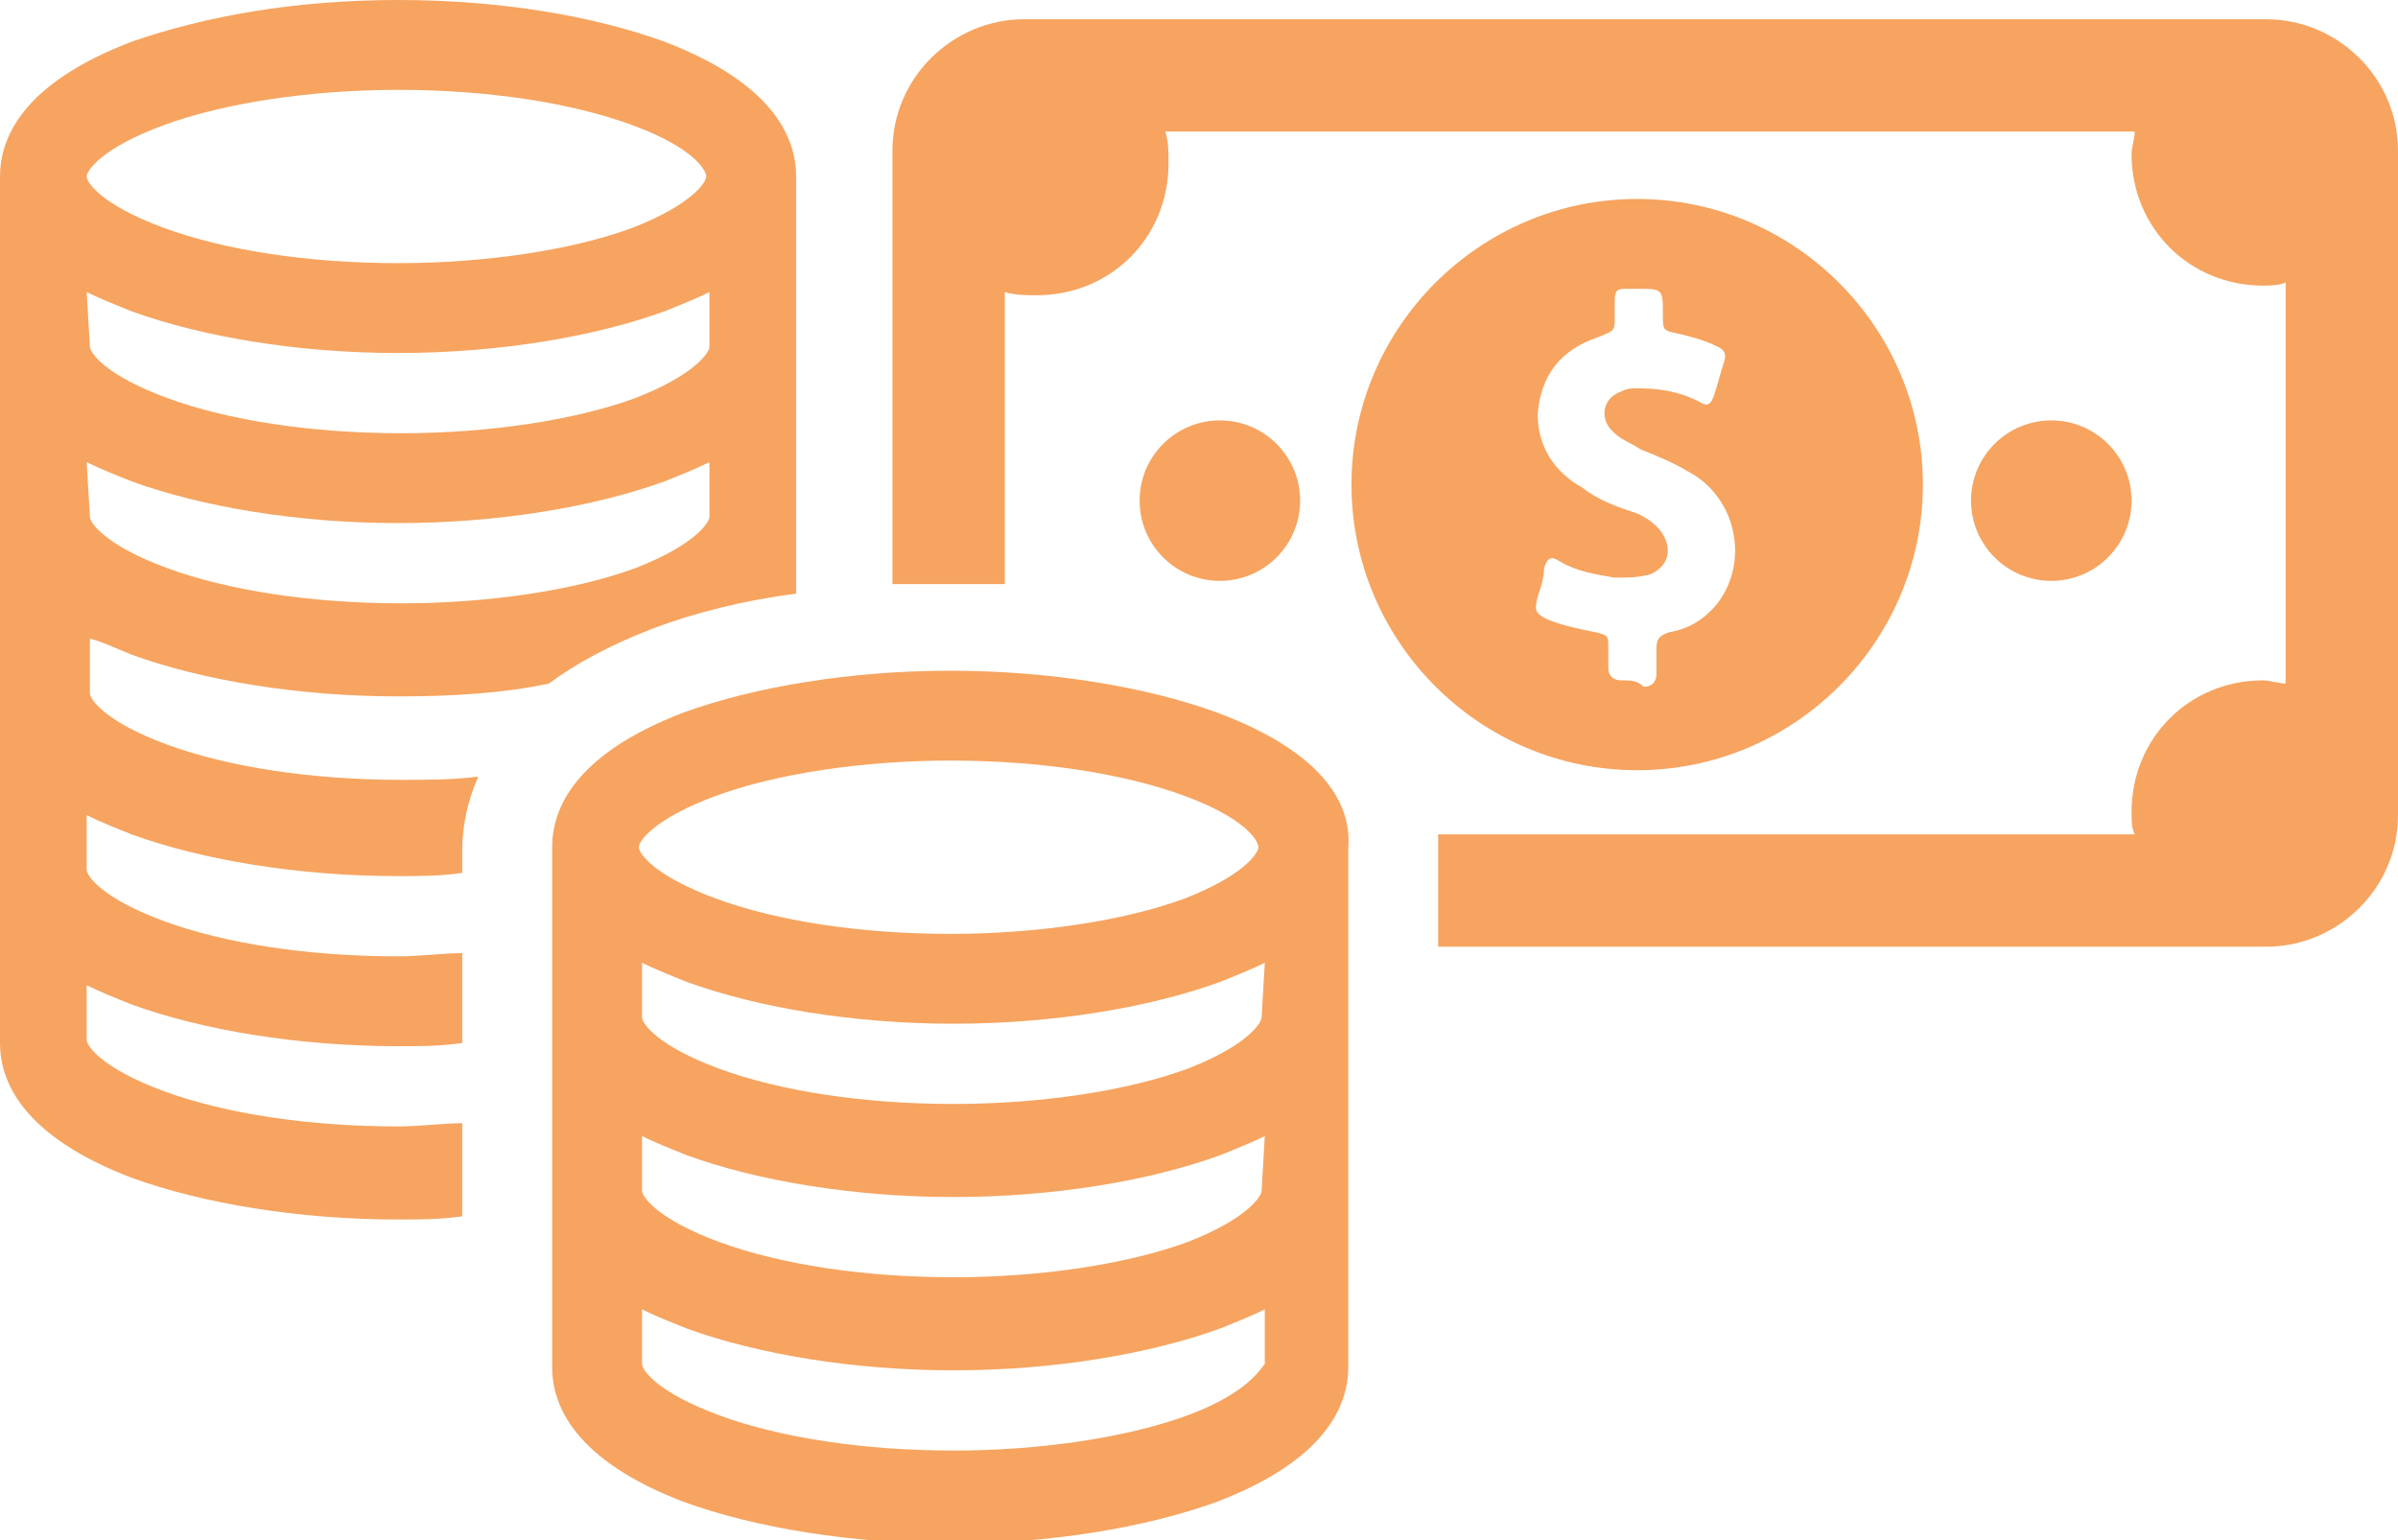
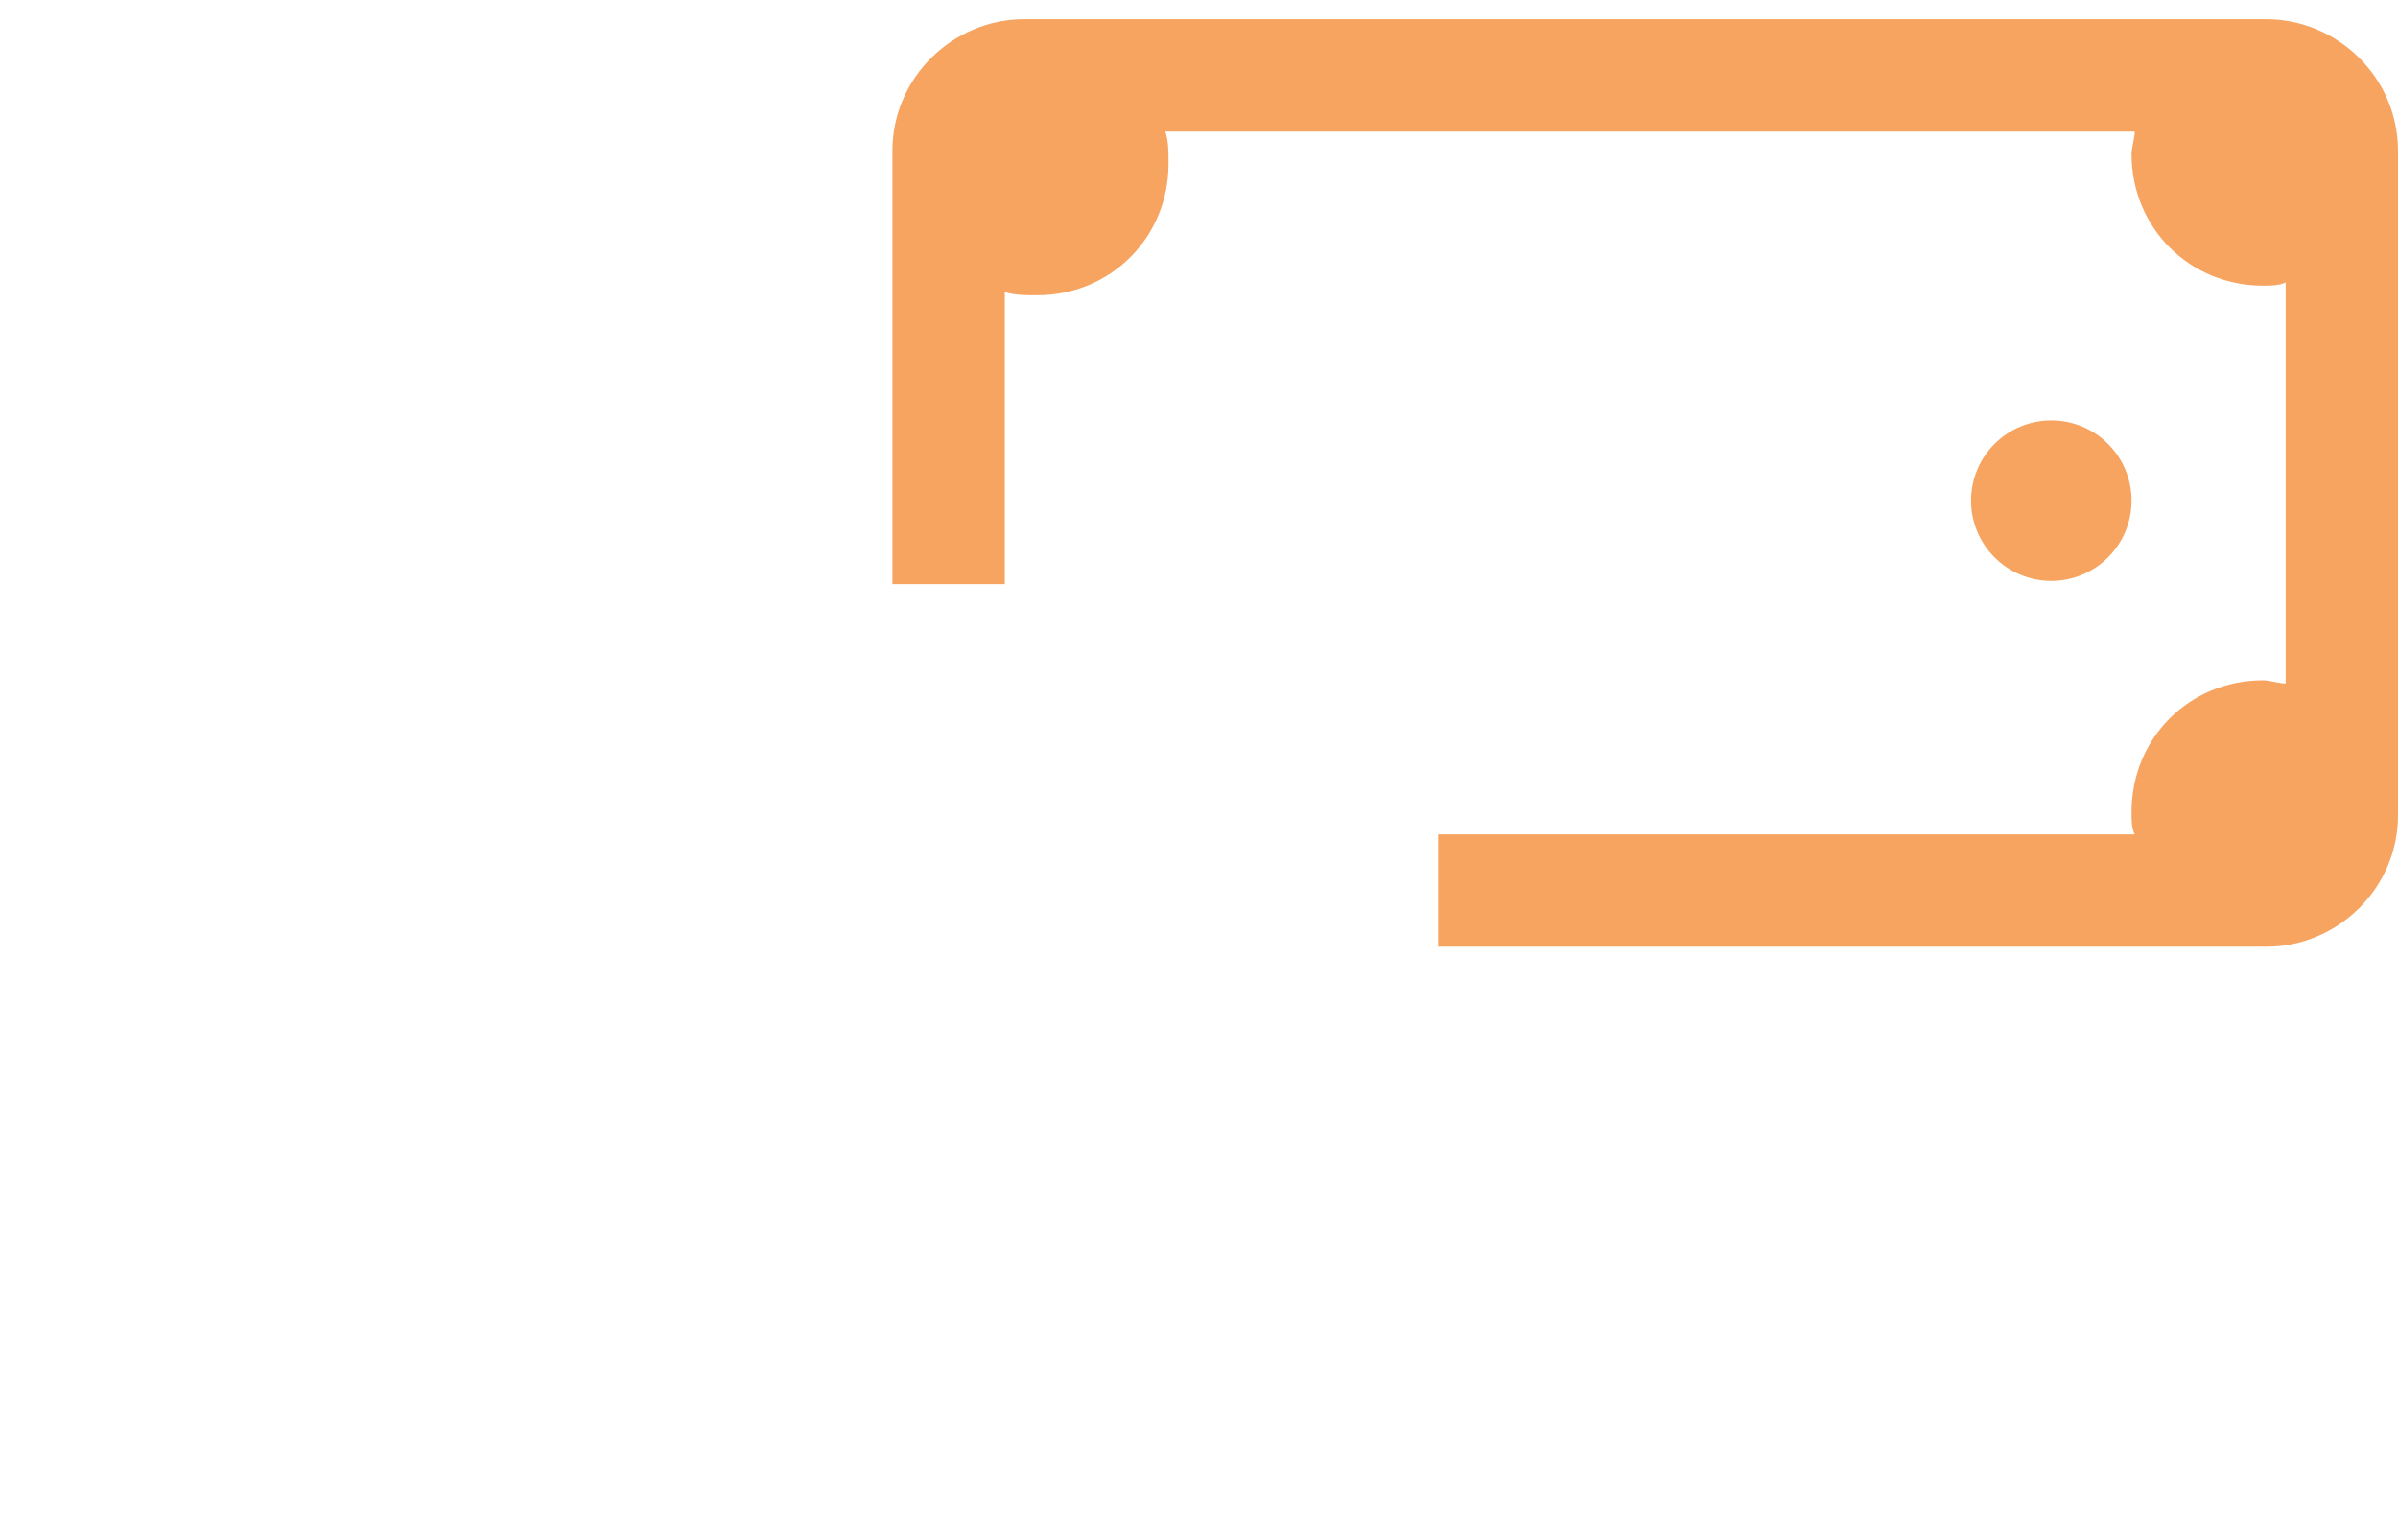
<svg xmlns="http://www.w3.org/2000/svg" id="Calque_1" x="0px" y="0px" viewBox="0 0 74.7 48" style="enable-background:new 0 0 74.7 48;" xml:space="preserve">
  <style type="text/css"> .st0{fill:#F6A460;} </style>
  <g>
    <g>
      <g>
        <g>
-           <path class="st0" d="M59.9,15.1c0-4.9-4-8.9-8.9-8.9s-8.9,4-8.9,8.9s4,8.9,8.9,8.9S59.9,20,59.9,15.1z M50.5,21.2 c-0.2,0-0.4-0.1-0.4-0.4c0-0.2,0-0.4,0-0.6c0-0.4,0-0.4-0.4-0.5c-0.5-0.1-1-0.2-1.5-0.4c-0.4-0.2-0.4-0.3-0.3-0.7 c0.1-0.3,0.2-0.6,0.2-0.9c0.1-0.3,0.2-0.4,0.5-0.2c0.5,0.3,1.1,0.4,1.7,0.5c0.4,0,0.7,0,1.1-0.1c0.7-0.3,0.7-1,0.2-1.5 c-0.2-0.2-0.4-0.3-0.6-0.4c-0.6-0.2-1.2-0.4-1.7-0.8c-0.9-0.5-1.4-1.3-1.4-2.3c0.1-1.2,0.7-2,1.9-2.4c0.5-0.2,0.5-0.2,0.5-0.6 c0-0.2,0-0.3,0-0.5c0-0.4,0.1-0.4,0.4-0.4c0.1,0,0.2,0,0.3,0c0.8,0,0.8,0,0.8,0.8c0,0.5,0,0.5,0.5,0.6c0.4,0.1,0.8,0.2,1.2,0.4 c0.2,0.1,0.3,0.2,0.2,0.5c-0.1,0.3-0.2,0.7-0.3,1c-0.1,0.3-0.2,0.4-0.5,0.2c-0.6-0.3-1.2-0.4-1.9-0.4c-0.2,0-0.3,0-0.5,0.1 c-0.6,0.2-0.7,0.9-0.2,1.3c0.2,0.2,0.5,0.3,0.8,0.5c0.5,0.2,1,0.4,1.5,0.7c1.5,0.8,1.9,2.8,0.9,4.1c-0.4,0.5-0.9,0.8-1.5,0.9 c-0.3,0.1-0.4,0.2-0.4,0.5c0,0.3,0,0.5,0,0.8c0,0.2-0.1,0.4-0.4,0.4C51,21.2,50.8,21.2,50.5,21.2z" />
-         </g>
+           </g>
      </g>
      <g>
-         <circle class="st0" cx="38" cy="15.6" r="2.5" />
-       </g>
+         </g>
      <g>
        <circle class="st0" cx="63.9" cy="15.6" r="2.5" />
      </g>
      <g>
        <path class="st0" d="M70.6,0.6H31.9c-2.2,0-4.1,1.8-4.1,4.1v13.5c0.6,0,1.2,0,1.8,0c0.6,0,1.1,0,1.7,0V9.1c0.3,0.1,0.7,0.1,1,0.1 c2.3,0,4.1-1.8,4.1-4.1c0-0.4,0-0.7-0.1-1h30.2c0,0.2-0.1,0.5-0.1,0.7c0,2.3,1.8,4.1,4.1,4.1c0.2,0,0.5,0,0.7-0.1v12.5 c-0.2,0-0.5-0.1-0.7-0.1c-2.3,0-4.1,1.8-4.1,4.1c0,0.3,0,0.5,0.1,0.7H44.8c0,0.1,0,0.2,0,0.3c0,0,0,0.1,0,0.1v3.1h25.8 c2.2,0,4.1-1.8,4.1-4.1V4.7C74.7,2.4,72.8,0.6,70.6,0.6z" />
      </g>
      <g>
        <g>
-           <path class="st0" d="M4.1,20.4c2.2,0.8,5.2,1.3,8.3,1.3c1.7,0,3.3-0.1,4.7-0.4c0.8-0.6,1.9-1.2,3.2-1.7c1.3-0.5,2.9-0.9,4.5-1.1 v-2.2c0,0,0-0.1,0-0.1l0,0c0,0,0,0,0-0.1V11c0,0,0-0.1,0-0.1l0,0c0,0,0,0,0-0.1V5.6c0,0,0-0.1,0-0.1c0-1.2-0.7-2.9-4.1-4.2 C18.5,0.5,15.6,0,12.4,0S6.4,0.5,4.1,1.3C0.7,2.6,0,4.3,0,5.5v5.3c0,0,0,0,0,0.1l0,0v5.3c0,0,0,0,0,0.1l0,0v0.1v5.2v0.1 c0,0,0,0,0,0.1l0,0v5.3c0,0,0,0,0,0.1l0,0v5.3c0,1.2,0.7,2.9,4.1,4.2c2.2,0.8,5.2,1.3,8.3,1.3c0.7,0,1.3,0,2-0.1v-0.5v-0.1 c0,0,0,0,0,0c0,0,0,0,0,0V35c-0.6,0-1.3,0.1-2,0.1c-2.8,0-5.4-0.4-7.3-1.1c-1.9-0.7-2.4-1.4-2.4-1.6v-1.7 c0.4,0.2,0.9,0.4,1.4,0.6c2.2,0.8,5.2,1.3,8.3,1.3c0.7,0,1.3,0,2-0.1v-0.7c0,0,0,0,0,0s0,0,0,0v-2.1c-0.6,0-1.3,0.1-2,0.1 c-2.8,0-5.4-0.4-7.3-1.1c-1.9-0.7-2.4-1.4-2.4-1.6v-1.7c0.4,0.2,0.9,0.4,1.4,0.6c2.2,0.8,5.2,1.3,8.3,1.3c0.7,0,1.3,0,2-0.1 v-0.7c0-0.6,0.1-1.4,0.5-2.3c-0.8,0.1-1.6,0.1-2.4,0.1c-2.8,0-5.4-0.4-7.3-1.1c-1.9-0.7-2.4-1.4-2.4-1.6v-1.7 C3.2,20,3.6,20.2,4.1,20.4z M5.1,3.9C7,3.2,9.7,2.8,12.4,2.8c2.8,0,5.4,0.4,7.3,1.1c1.9,0.7,2.3,1.4,2.3,1.6v0 c0,0.2-0.5,0.9-2.3,1.6c-1.9,0.7-4.6,1.1-7.3,1.1C9.6,8.2,7,7.8,5.1,7.1C3.2,6.4,2.7,5.7,2.7,5.5S3.2,4.6,5.1,3.9z M2.7,9.1 c0.4,0.2,0.9,0.4,1.4,0.6c2.2,0.8,5.2,1.3,8.3,1.3s6.1-0.5,8.3-1.3c0.5-0.2,1-0.4,1.4-0.6v1.7l0,0l0,0v0c0,0.2-0.5,0.9-2.3,1.6 c-1.9,0.7-4.6,1.1-7.3,1.1c-2.8,0-5.4-0.4-7.3-1.1c-1.9-0.7-2.4-1.4-2.4-1.6L2.7,9.1L2.7,9.1z M2.7,14.4 c0.4,0.2,0.9,0.4,1.4,0.6c2.2,0.8,5.2,1.3,8.3,1.3s6.1-0.5,8.3-1.3c0.5-0.2,1-0.4,1.4-0.6v1.7l0,0l0,0v0c0,0.2-0.5,0.9-2.3,1.6 c-1.9,0.7-4.6,1.1-7.3,1.1c-2.8,0-5.4-0.4-7.3-1.1c-1.9-0.7-2.4-1.4-2.4-1.6L2.7,14.4L2.7,14.4z" />
-         </g>
+           </g>
      </g>
      <g>
        <g>
-           <path class="st0" d="M37.9,22.2c-2.2-0.8-5.2-1.3-8.3-1.3s-6.1,0.5-8.3,1.3c-3.4,1.3-4.1,3-4.1,4.2v5.3c0,0,0,0,0,0.1l0,0v5.3 c0,0,0,0,0,0.1l0,0v0.1v5.2v0.1c0,1.2,0.7,2.9,4.1,4.2c2.2,0.8,5.2,1.3,8.3,1.3s6.1-0.5,8.3-1.3c3.4-1.3,4.1-3,4.1-4.2v-0.1l0,0 v-5.2c0,0,0-0.1,0-0.1l0,0c0,0,0,0,0-0.1v-5.2c0,0,0-0.1,0-0.1l0,0c0,0,0,0,0-0.1v-5.2c0,0,0-0.1,0-0.1 C42.1,25.2,41.4,23.5,37.9,22.2z M22.3,24.8c1.9-0.7,4.6-1.1,7.3-1.1c2.8,0,5.4,0.4,7.3,1.1c1.9,0.7,2.3,1.4,2.3,1.6v0 c0,0.2-0.5,0.9-2.3,1.6c-1.9,0.7-4.6,1.1-7.3,1.1c-2.8,0-5.4-0.4-7.3-1.1c-1.9-0.7-2.4-1.4-2.4-1.6S20.4,25.5,22.3,24.8z M37,44.1c-1.9,0.7-4.6,1.1-7.3,1.1c-2.8,0-5.4-0.4-7.3-1.1c-1.9-0.7-2.4-1.4-2.4-1.6v-1.7c0.4,0.2,0.9,0.4,1.4,0.6 c2.2,0.8,5.2,1.3,8.3,1.3s6.1-0.5,8.3-1.3c0.5-0.2,1-0.4,1.4-0.6v1.7C39.3,42.6,38.9,43.4,37,44.1z M39.3,37.1L39.3,37.1 L39.3,37.1c0,0.2-0.5,0.9-2.3,1.6c-1.9,0.7-4.6,1.1-7.3,1.1c-2.8,0-5.4-0.4-7.3-1.1c-1.9-0.7-2.4-1.4-2.4-1.6v-1.7 c0.4,0.2,0.9,0.4,1.4,0.6c2.2,0.8,5.2,1.3,8.3,1.3s6.1-0.5,8.3-1.3c0.5-0.2,1-0.4,1.4-0.6L39.3,37.1L39.3,37.1z M39.3,31.7 L39.3,31.7L39.3,31.7c0,0.2-0.5,0.9-2.3,1.6c-1.9,0.7-4.6,1.1-7.3,1.1c-2.8,0-5.4-0.4-7.3-1.1c-1.9-0.7-2.4-1.4-2.4-1.6V30 c0.4,0.2,0.9,0.4,1.4,0.6c2.2,0.8,5.2,1.3,8.3,1.3s6.1-0.5,8.3-1.3c0.5-0.2,1-0.4,1.4-0.6L39.3,31.7L39.3,31.7z" />
-         </g>
+           </g>
      </g>
    </g>
  </g>
</svg>